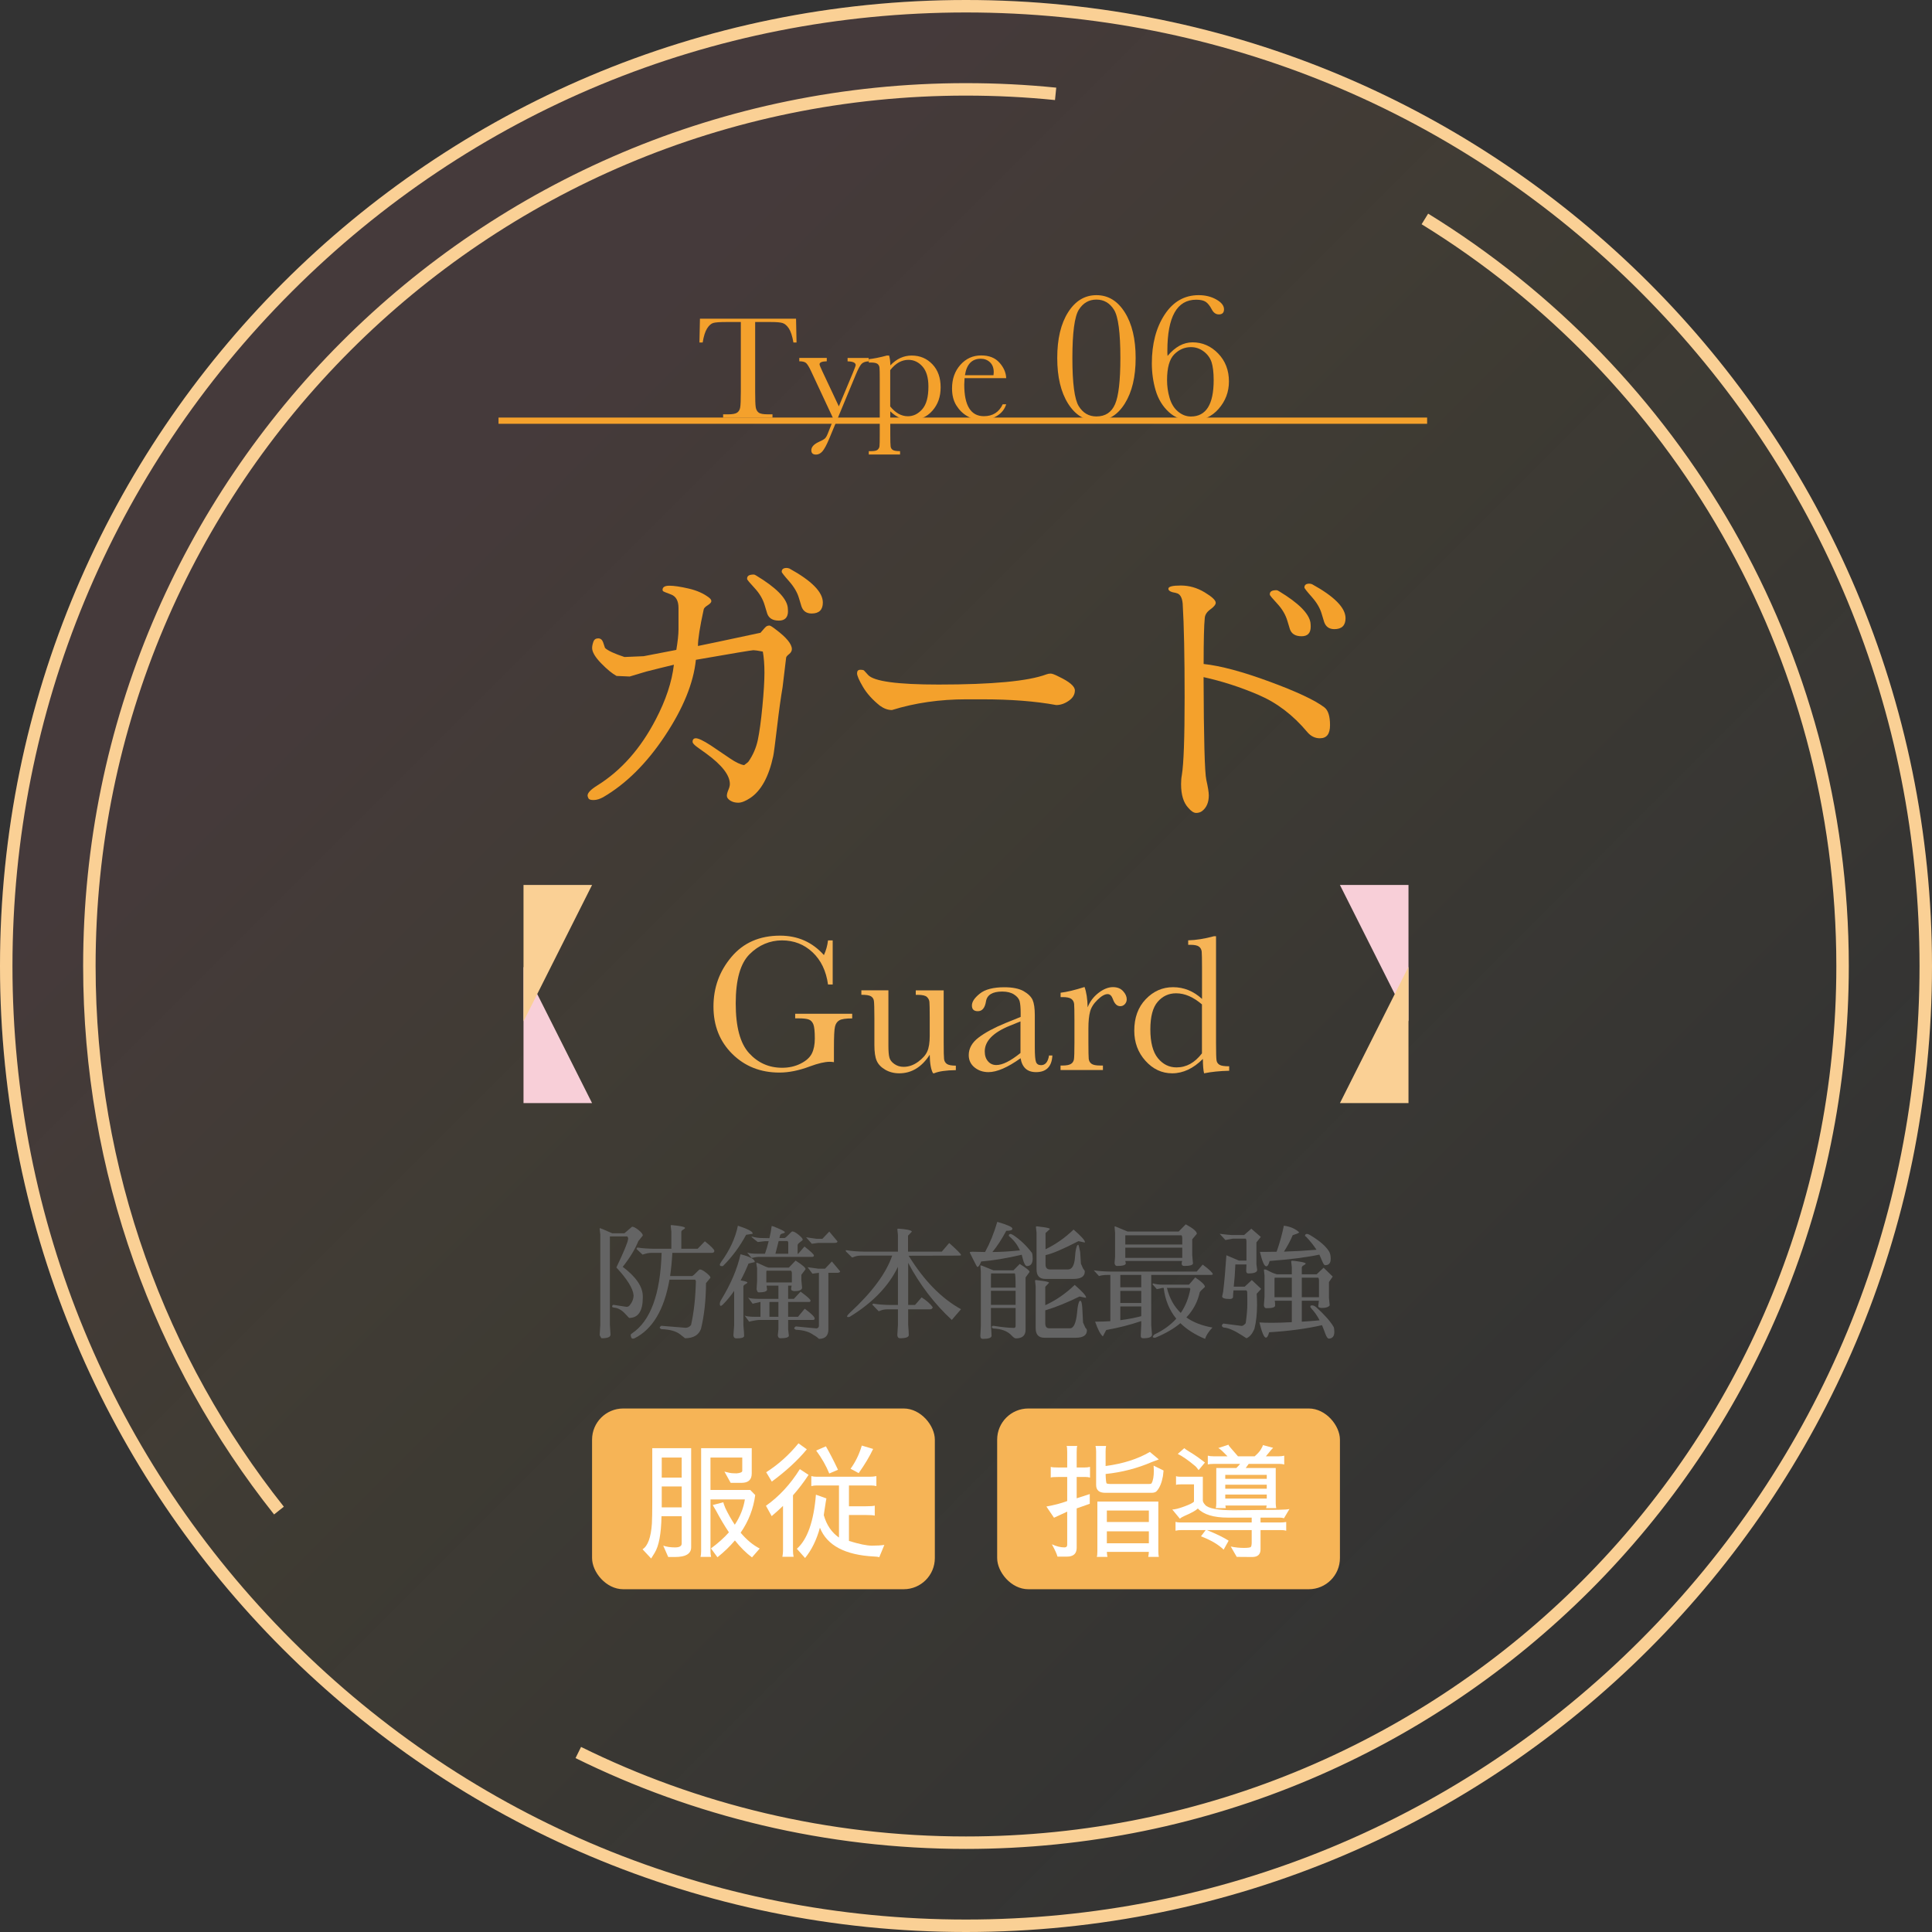
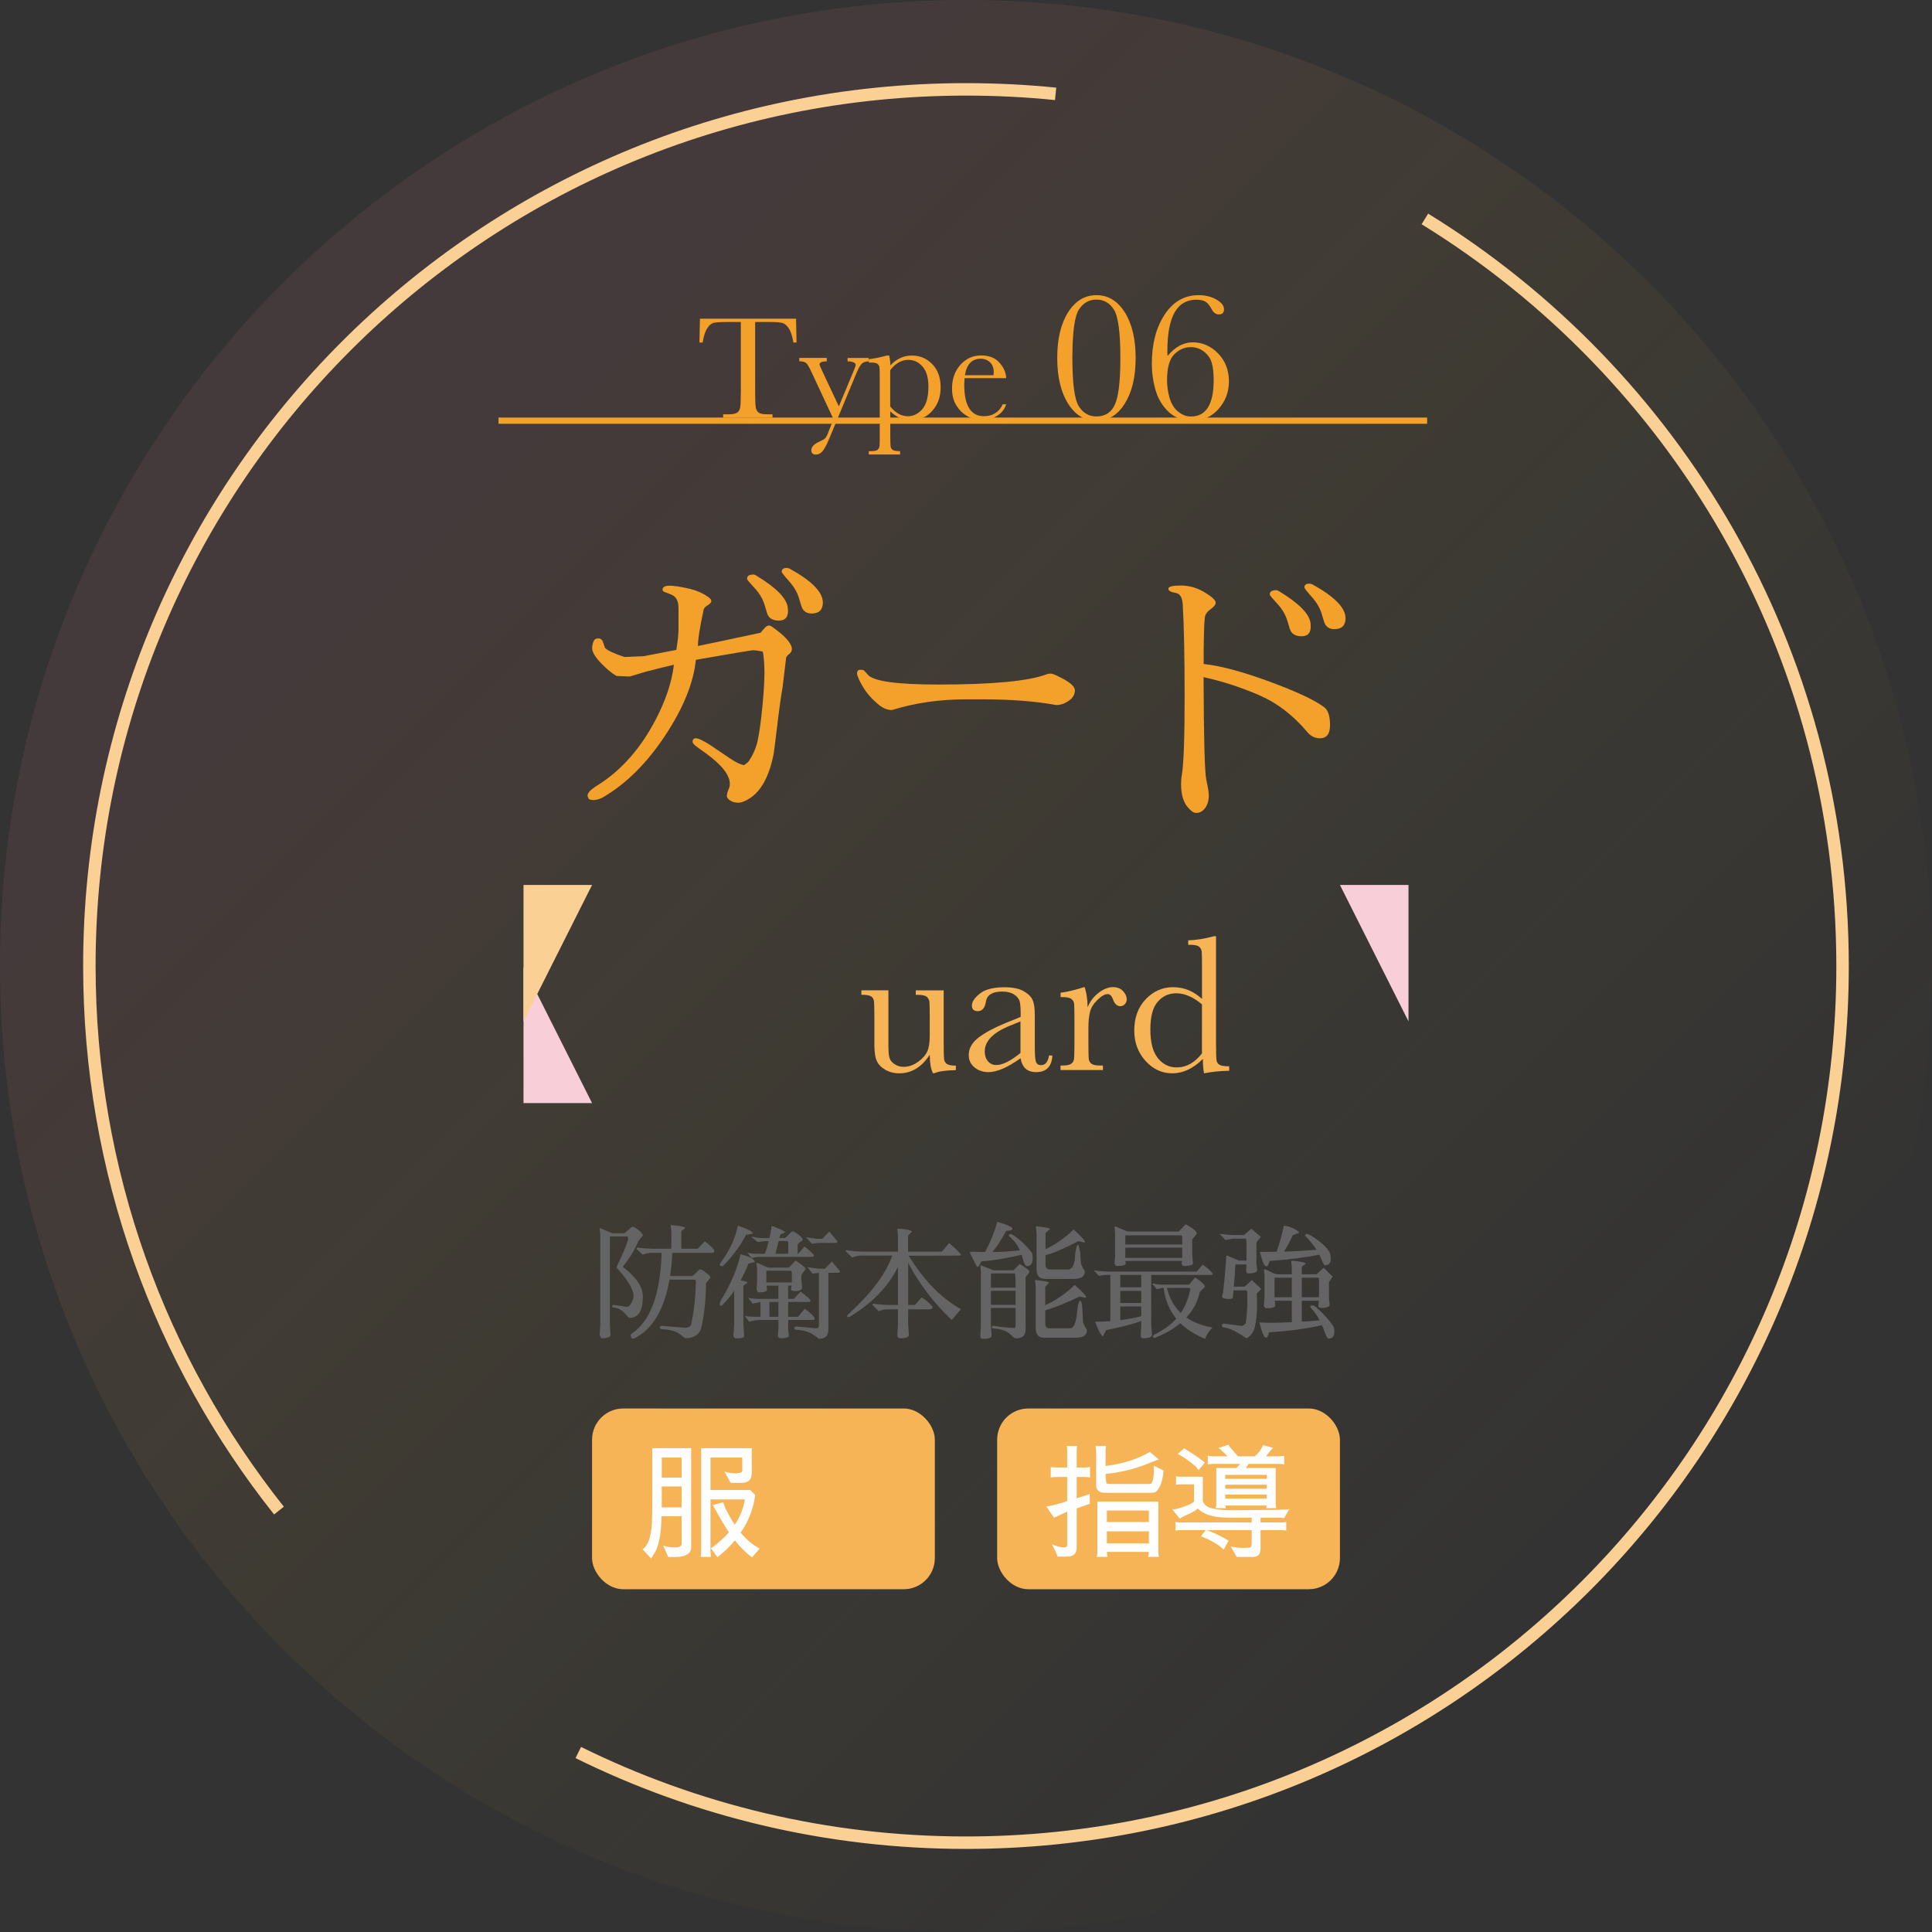
<svg xmlns="http://www.w3.org/2000/svg" id="_レイヤー_2" viewBox="0 0 310 310">
  <rect x="0" y="0" width="310" height="310" fill="#333333" stroke="none" />
  <defs>
    <style>.cls-1{fill:#f6b456;}.cls-2{fill:url(#linear-gradient);}.cls-3{stroke:#f4a12c;}.cls-3,.cls-4{fill:none;stroke-miterlimit:10;}.cls-5{fill:#fff;}.cls-6{fill:#646464;}.cls-4{stroke:#fad095;stroke-width:2px;}.cls-7{opacity:.1;}.cls-8{fill:#f8cfd8;}.cls-9{fill:#fad095;}.cls-10{fill:#f4a12c;}</style>
    <linearGradient id="linear-gradient" x1="-5731.5" y1="7324.5" x2="-5558.61" y2="7497.39" gradientTransform="translate(-5480 7576) rotate(-180)" gradientUnits="userSpaceOnUse">
      <stop offset="0" stop-color="#f9bf3d" stop-opacity="0" />
      <stop offset=".63" stop-color="#f9bf3d" stop-opacity=".6" />
      <stop offset="1" stop-color="#ec7980" />
    </linearGradient>
  </defs>
  <g id="_ポップアップ">
    <g class="cls-7">
      <path class="cls-2" d="M0,155c0,85.61,69.39,155,155,155s155-69.4,155-155S240.61,0,155,0,0,69.4,0,155Z" />
    </g>
-     <path class="cls-9" d="M155,2c40.87,0,79.29,15.91,108.19,44.81,28.9,28.9,44.81,67.32,44.81,108.19s-15.91,79.29-44.81,108.19c-28.9,28.9-67.32,44.81-108.19,44.81s-79.29-15.91-108.19-44.81C17.91,234.29,2,195.87,2,155s15.91-79.29,44.81-108.19C75.71,17.91,114.13,2,155,2M155,0C69.39,0,0,69.4,0,155s69.39,155,155,155,155-69.4,155-155S240.61,0,155,0h0Z" />
    <path class="cls-4" d="M169.38,15.06c-4.73-.48-9.53-.72-14.38-.72C77.31,14.34,14.34,77.31,14.34,155c0,33.02,11.37,63.38,30.42,87.38" />
    <path class="cls-4" d="M92.79,281.2c18.76,9.26,39.87,14.47,62.2,14.47,77.69,0,140.66-62.98,140.66-140.66,0-50.69-26.81-95.12-67.02-119.88" />
    <path class="cls-6" d="M96.22,197.19c-.01-.08,0-.12.07-.12s.71.27,1.95.82h1.94l1.24-1.06c.24,0,.59.18,1.04.54.45.36.68.65.68.88l-.72.9c-.53,1.32-1.37,2.69-2.5,4.12,2.11,1.59,3.18,3.14,3.22,4.66v.24c0,2.2-.73,3.3-2.2,3.3l-.6-.64c-.57-.63-1.19-.97-1.84-1.02-.19-.04-.28-.09-.28-.14,0-.2.08-.3.24-.3l2.08.32c.15,0,.29-.05.42-.16.47-.53.7-1.1.7-1.7-.09-1.08-1.01-2.57-2.76-4.46,1.19-2.48,1.81-3.99,1.88-4.54.04-.11,0-.25-.12-.44h-2.8v14.2l.1,1.52c.03.41-.44.62-1.4.62-.08,0-.19-.17-.34-.5l.1-1.64v-14.5l-.1-.9ZM101.82,214.73c-.08.04-.18.06-.29.06s-.2-.07-.25-.21c-.05-.14-.08-.26-.08-.36s.06-.18.18-.25c2.99-1.99,4.58-6.3,4.78-12.94h-1.72c-.33,0-.78.09-1.34.28l-.98-.92.14-.22c.76.12,1.67.19,2.74.2h2.72v-2.76l-.1-.9c-.01-.09.03-.14.14-.14,1.43.13,2.15.29,2.16.46,0,.07-.1.16-.3.27-.2.11-.3.24-.3.37v2.7h2.62l1.16-1.2c1.01.81,1.52,1.33,1.52,1.54s-.14.32-.42.32h-6.32c-.07,1.33-.19,2.57-.36,3.72h3.54c.17-.08.4-.28.69-.59.29-.31.47-.47.55-.47.23,0,.57.18,1.02.54.45.36.68.62.68.78l-.72.88c-.01,2.72-.28,5.16-.8,7.32-.36,1-1.21,1.51-2.56,1.52l-.78-.62c-.64-.51-1.64-.79-3-.84-.19-.08-.28-.16-.28-.25s.08-.18.24-.29l3.9.32c.35,0,.64-.15.88-.44.45-1.97.71-4.31.78-7.02-.03-.11-.07-.19-.12-.26h-4.12c-.84,4.81-2.71,7.95-5.6,9.4Z" />
    <path class="cls-6" d="M116,203.15c-.33.04-.5-.03-.5-.2,0-.11.07-.25.2-.44,1.39-1.91,2.29-3.85,2.7-5.84,1.57.52,2.36.93,2.36,1.22v.08l-1.04.16c-.99,1.85-2.23,3.53-3.72,5.02ZM118.84,205.45c.72.12,1.08.23,1.08.34,0,.07-.11.16-.32.27-.21.11-.32.24-.32.37v6.2c.08.83.12,1.4.12,1.72,0,.27-.41.4-1.24.4-.29,0-.45-.16-.48-.48l.12-1.64v-5.5c-.56.81-1.17,1.55-1.82,2.2-.13.13-.25.2-.34.2s-.14-.1-.14-.31.07-.42.2-.63c1.57-2.56,2.61-5.01,3.12-7.34,1.56.4,2.32.82,2.28,1.26l-1,.24c-.39.96-.81,1.86-1.26,2.7ZM121.48,203.49l-.12-.76c-.01-.08.01-.12.07-.12s.34.12.83.36c.49.24.83.38,1.02.42h3.3l1.08-1.12c1.07.68,1.6,1.14,1.6,1.38l-.68.9v.8l.12,1.3c-.07.35-.47.52-1.2.52-.37-.01-.56-.13-.56-.36,0-.09.03-.27.08-.52h-.56v2.12h.92l1.08-1.16c1.07.79,1.6,1.27,1.6,1.44,0,.13-.08.21-.24.22h-3.36v2.38h1.58l1.08-1.3c1.07.79,1.6,1.31,1.6,1.58,0,.13-.08.21-.24.22h-4.02v1.5l.12,1.04c-.04.27-.5.4-1.38.4-.23,0-.36-.15-.4-.46l.1-.98v-1.5h-2.98c-.36,0-.93.09-1.72.28l-.72-.98c.27.13.87.2,1.8.2h.74v-2.38h-.06s-.41.09-1.2.28l-.72-.98c.27.13.87.2,1.8.2h3.06v-2.12h-1.9l.08.66c-.05.28-.51.42-1.36.42-.13,0-.24-.17-.32-.5l.08-1.36v-2.02ZM130.36,201.67h-8.56c-.29,0-.69.06-1.2.18l-.72-.88c.27.13.87.2,1.8.2h1.06c.23-.63.43-1.3.6-2.02h-.56l-1.2.14c-.67-.53-1-.81-1-.82.03-.07.05-.09.06-.06.57.16,1.13.24,1.68.24.44.01.77.02,1,.02h.14c.07-.31.13-.62.2-.94l.14-.88v-.1s.04-.02.11-.02.43.14,1.07.42c.64.28.96.47.96.56,0,.08-.12.15-.36.21-.24.06-.37.15-.4.27l-.12.46h.84c.17-.08.4-.28.69-.59.29-.31.47-.47.55-.47.23,0,.56.18,1,.54.44.36.66.62.66.78,0,.07-.14.2-.41.39-.27.19-.41.36-.41.49v1.38h.1l1-1.16c1.01.79,1.52,1.27,1.52,1.44,0,.13-.08.21-.24.22ZM127.06,205.77v-1.5c0-.13-.04-.26-.12-.38h-3.94c-.03.05-.04.14-.04.26v1.62h4.1ZM124.9,208.91h-1.44v2.38h1.44v-2.38ZM126.48,201.17v-1.8s-.03-.12-.1-.24h-1.44l-.52,2.04h2.06ZM129.58,203.33c.59.08,1.17.16,1.74.24h1.06l1.1-1.16c.88,1.04,1.32,1.57,1.32,1.58,0,.16-.16.24-.48.24h-1.4v9.08c0,1.01-.51,1.52-1.52,1.52-.25-.25-.54-.46-.86-.62-.67-.51-1.61-.79-2.82-.84-.19-.08-.28-.16-.28-.25s.08-.18.24-.29l3.32.32c.27-.03.4-.18.4-.46v-8.46l-1.04.14-.78-1.04ZM129.34,198.53c.56.08,1.11.16,1.66.24h.96l1.1-1.16c.88,1.04,1.32,1.57,1.32,1.58,0,.16-.16.24-.48.24h-2.6l-1.04.14-.92-1.04Z" />
    <path class="cls-6" d="M145.72,212.55c.07.88.1,1.43.1,1.66,0,.35-.48.52-1.44.52-.23,0-.36-.16-.4-.48l.1-1.7v-2.46h-1.74c-.4.01-.72.07-.97.17-.25.1-.38.14-.39.13l-1.02-1.06.14-.16c.77.13,1.71.21,2.8.22h1.18v-6.12c-1.48,3.09-4.06,5.77-7.74,8.02-.28.07-.42.05-.42-.06s.15-.31.46-.6c3.56-3.29,5.82-6.35,6.78-9.16h-5.06c-.4.01-.72.07-.95.16-.23.09-.38.14-.43.14l-.96-.94s-.06-.09-.06-.16.05-.09.16-.06c.77.13,1.71.21,2.8.22h5.42v-2.62l-.1-1s.06-.06.1-.06h.1c1.28.08,1.99.23,2.14.46l-.62.66v2.56h5.42l1.18-1.38c1.27,1.12,1.9,1.76,1.9,1.92,0,.07-.15.1-.46.1l-7.94.02c2.47,4,5.27,6.86,8.4,8.58l-1.48,1.72c-2.8-2.59-5.13-5.64-7-9.16v6.76h1.1l1.06-1.22c.84.55,1.43,1.07,1.78,1.58-.04.23-.19.34-.44.34h-3.5v2.46Z" />
    <path class="cls-6" d="M162,198.43c-.09-.08-.14-.13-.14-.16.01-.19.12-.28.32-.28.11.03.27.11.48.24,1.07.72,2.04,1.65,2.92,2.8.08.21.12.51.12.88,0,.83-.31,1.24-.92,1.24-.25,0-.49-.43-.7-1.28-.04-.19-.09-.37-.14-.54-2.44.57-4.61.93-6.5,1.08-.24.59-.44.88-.6.88-.01,0-.04-.01-.07-.04-.03-.03-.24-.41-.61-1.15-.37-.74-.56-1.12-.56-1.13,0-.08.14-.12.42-.12h.16c.39.01,1.01.03,1.88.04.79-1.44,1.44-3.05,1.96-4.84,1.52.45,2.32.79,2.4,1.02.01.04.02.07.02.1,0,.21-.33.32-.98.32-.73,1.36-1.47,2.49-2.22,3.4,1.32,0,2.79-.09,4.42-.26-.39-.85-.94-1.59-1.66-2.2ZM157.68,203.13l1.72.7h3.22l1-1.02c1.05.64,1.58,1.07,1.58,1.28l-.64.88v8.38c0,.93-.51,1.4-1.54,1.4-.19,0-.41-.14-.66-.42-.65-.72-1.63-1.11-2.94-1.16-.19-.04-.28-.12-.28-.24s.08-.19.24-.2c1.47.23,2.57.34,3.32.34.17,0,.26-.11.26-.34v-2.86h-3.96v2.84c.07.87.1,1.41.1,1.62,0,.33-.47.5-1.4.5-.27,0-.4-.16-.4-.48l.08-1.56v-8.78l-.08-.98c.12.01.25.05.38.1ZM159,206.61h3.96c0-1.41-.04-2.17-.12-2.28h-3.82s-.02.23-.02.6v1.68ZM159,209.37h3.96v-2.26h-3.96v2.26ZM174.4,213.47c0,.79-.61,1.18-1.82,1.18h-5c-.93,0-1.4-.51-1.4-1.52v-6.74l-.1-.86c-.01-.09.04-.14.16-.14.05,0,.41.05,1.08.14.67.09,1,.19,1,.3l-.6.64v2.96c1.73-.8,3.31-1.89,4.72-3.26,1.21,1.05,1.82,1.72,1.82,2,0,.03,0,.05-.02.08l-1.02-.22c-2.01.99-3.85,1.73-5.5,2.22v2.1c0,.52.21.78.64.78h3.34c.57,0,.95-.82,1.12-2.46l.08-.78c.12-.79.26-1.18.43-1.18s.28.39.33,1.16l.12,2.34.38.84c.16.15.24.29.24.42ZM174.06,204.03c0,.79-.61,1.18-1.82,1.18h-4.52c-.93,0-1.4-.51-1.4-1.52v-5.92l-.1-.86c-.01-.09.04-.14.16-.14.05,0,.41.05,1.08.14.67.09,1,.19,1,.3l-.7.64v2.6c1.64-.79,3.14-1.84,4.5-3.16,1.21,1.05,1.82,1.72,1.82,2,0,.03,0,.05-.02.08l-1.02-.22c-2.48,1.28-4.24,2.03-5.28,2.24v1.52c0,.52.25.78.74.78h2.86c.64,0,1.01-.62,1.12-1.86l.08-.92c.12-.79.27-1.18.44-1.18.07,0,.17.39.32,1.16l.12,1.88.38.84c.16.15.24.29.24.42Z" />
    <path class="cls-6" d="M192.02,204.03l.96-1.12c1.08.81,1.62,1.33,1.62,1.54,0,.08-.14.12-.42.12h-9.46v8.04l.12,1.5c.04.41-.43.62-1.42.62-.28,0-.41-.16-.38-.48l.08-1.66v-.62c-1.71.59-3.58,1.07-5.62,1.44l-.54,1.02c-.4-.33-.81-1.12-1.24-2.36.84,0,1.65-.03,2.44-.08v-7.42h-.48c-.53,0-.98.06-1.34.18l-.84-.92c.76.12,1.67.19,2.74.2h13.78ZM189.68,202.33h-9.12l.08.4c-.03.27-.49.4-1.4.4-.23,0-.36-.15-.4-.46l.08-1.04v-3.82l-.08-.94c0-.07.03-.1.08-.1l2.02.84h8.18l1.14-1.16c1.19.64,1.78,1.15,1.78,1.52l-.74.88v2.54l.12,1.34c-.04.27-.51.4-1.42.4-.27,0-.4-.14-.4-.42,0-.05.03-.18.08-.38ZM183.12,204.57h-3.36v1.98h3.36v-1.98ZM183.12,207.13h-3.36v1.94h3.36v-1.94ZM183.12,211.19v-1.56h-3.36v2.2c1.17-.15,2.29-.36,3.36-.64ZM180.56,199.69h9.14v-1.04c0-.19-.04-.33-.12-.44h-9.02v1.48ZM180.56,201.83h9.14v-1.64h-9.14v1.64ZM188.74,211.59c-1.12-1.37-1.79-3.02-2.02-4.94h-.22c-.29.08-.59.15-.88.2l-.68-.76v-.08s.03-.05.08-.08c.43.13.94.2,1.54.2h4.22l1-1.16c1.04.69,1.56,1.2,1.56,1.52-.53.47-.81.76-.84.88-.33,1.52-1.05,2.86-2.14,4.02,1.12.79,2.51,1.33,4.18,1.62-.61.65-1.01,1.26-1.18,1.82-1.61-.67-2.93-1.51-3.96-2.52-1.05.88-2.35,1.64-3.9,2.28-.08.04-.15.06-.2.06-.33,0-.41-.11-.24-.34.08-.11.15-.17.2-.2,1.41-.67,2.57-1.51,3.48-2.52ZM191,206.81c-.04-.05-.08-.11-.12-.16h-3.64c.4,1.64,1.14,2.98,2.22,4.02.76-1.11,1.27-2.39,1.54-3.86Z" />
    <path class="cls-6" d="M201.6,199.35v3.5l.12.9c0,.39-.47.58-1.42.58-.24,0-.35-.16-.34-.48l.04-.96h-1.78c-.05,1.32-.14,2.51-.26,3.56h1.76l1.14-1.06,1.5,1.42-.72.78c.04.61.06,1.19.06,1.74,0,1.49-.14,2.79-.42,3.88-.33.8-.76,1.31-1.28,1.52l-.78-.5c-1.23-.79-2.19-1.19-2.88-1.22-.19-.08-.28-.18-.28-.3s.08-.23.24-.34l2.92.38c.2,0,.42-.15.66-.44.17-1.19.26-2.21.26-3.06s0-1.51-.02-1.96c-.03-.09-.07-.17-.12-.24h-2.08c-.04.33-.07.71-.08,1.12-.07.17-.23.26-.5.26-.83,0-1.24-.14-1.24-.42l.16-.74c.2-1.61.37-3.57.52-5.86l2.02.86h1.2v-3.1c0-.17-.03-.31-.1-.42h-2.1l-1.18.22-.92-1c1.07.13,1.73.2,2,.2h1.92l1.16-1.02,1.52,1.32-.7.88ZM211.52,209.57l.1-.86h-2.74v3.36c.92-.05,1.87-.13,2.86-.22-.39-.73-.81-1.35-1.28-1.84-.15-.16-.22-.29-.21-.4,0-.11.11-.16.32-.15.21,0,.44.12.69.35,1.29,1.17,2.21,2.21,2.74,3.12.07.2.1.46.1.78,0,.68-.28,1.04-.84,1.08h-.02c-.2,0-.4-.27-.59-.8s-.37-.99-.53-1.36c-2.48.57-5.31.95-8.48,1.14-.15.57-.32.86-.52.86-.29,0-.64-.81-1.04-2.44.51.04,1.17.06,2,.06s1.89-.03,3.2-.1v-3.44h-2.74c.04.2.06.47.06.8-.03.27-.49.4-1.4.4-.23,0-.36-.15-.4-.46l.1-1.36v-3.42l-.1-.92c0-.05.07-.07.2-.06.13.01.37.12.71.31.34.19.74.35,1.19.47h2.38v-1.14l-.1-.9c-.01-.09.05-.14.2-.14s.54.05,1.17.15c.63.1.95.2.95.31,0,.07-.1.16-.31.27-.21.11-.31.24-.31.37v1.08h2.38l1.12-1.06,1.46,1.42-.6.88v2.54l.12,1.2c-.19.28-.61.42-1.26.42-.39-.01-.58-.11-.58-.3ZM209.4,198.33c-.01-.21.08-.33.28-.34.15,0,.32.06.52.18,1.56.93,2.59,1.83,3.08,2.68.16.28.24.66.24,1.14,0,.68-.3,1.02-.9,1.02-.13,0-.29-.22-.47-.66-.18-.44-.33-.79-.45-1.04-2,.43-4.66.77-7.98,1.02-.15.57-.33.86-.54.86-.31,0-.65-.77-1.02-2.32h.98c.45,0,1.02,0,1.7-.02.51-1.44.89-2.83,1.16-4.18,1.03.13,1.85.49,2.48,1.08-.2.15-.55.29-1.06.44-.31.76-.77,1.64-1.4,2.64,1.73-.05,3.47-.15,5.22-.3-.45-.69-1.01-1.39-1.68-2.1l-.16-.1ZM207.28,208.15v-3.14h-2.76s-.02.15-.02.32v2.82h2.78ZM208.88,208.15h2.76v-2.7c0-.19-.04-.33-.12-.44h-2.64v3.14Z" />
    <path class="cls-10" d="M122,101.56c.53-.64.87-1,1.01-1.08.15-.07.29-.11.44-.11s.48.21,1.01.62c1.73,1.29,2.6,2.35,2.6,3.17,0,.29-.15.56-.44.79-.29.23-.46.42-.48.57l-.57,4.75c-.26,1.5-.56,3.61-.88,6.34-.32,2.73-.53,4.3-.62,4.71-.71,3.31-1.94,5.56-3.7,6.73-.76.5-1.4.75-1.91.75s-.95-.12-1.3-.35c-.35-.24-.53-.48-.53-.75s.08-.58.24-.95c.16-.37.24-.68.24-.95,0-1.41-1.26-3.04-3.78-4.88l-1.41-1.01c-.53-.38-.79-.67-.79-.88,0-.38.18-.57.53-.57.41,0,1.2.38,2.38,1.14l3.12,2.11c.91.62,1.66.97,2.24,1.06.44-.32.67-.51.7-.57.73-1.06,1.23-2.21,1.5-3.48.26-1.26.51-3.04.73-5.35.22-2.3.33-4.11.33-5.43s-.09-2.45-.26-3.39c-.76-.15-1.27-.22-1.52-.22s-3.32.51-9.22,1.54c-.38,3.73-2.04,7.8-4.97,12.21-2.93,4.41-6.23,7.69-9.9,9.83-.53.29-1.03.45-1.5.46-.47.01-.75-.07-.86-.26-.1-.19-.15-.34-.15-.46,0-.44.53-.98,1.58-1.63,3.81-2.38,6.94-5.91,9.37-10.6,1.61-3.08,2.58-6,2.9-8.76-1.47.35-2.95.72-4.45,1.1l-2.64.79-2.11-.09c-.7-.38-1.53-1.06-2.49-2.05-.95-.98-1.43-1.8-1.43-2.44,0-.29.07-.62.2-.99.13-.37.39-.55.77-.55s.64.21.79.62l.31.92c.47.44,1.51.92,3.12,1.45l3.08-.13,5.24-1.01c.23-1.38.35-2.48.35-3.3v-3.43c0-1.14-.4-1.86-1.19-2.16-.79-.29-1.22-.47-1.28-.53s-.09-.13-.09-.22c0-.44.37-.66,1.1-.66s1.77.15,3.1.46c1.33.31,2.43.8,3.28,1.47.23.18.35.36.35.55s-.2.41-.59.66c-.4.25-.61.48-.64.68-.62,2.82-.92,4.77-.92,5.85.79-.15,4.12-.85,9.99-2.11ZM126.44,98.04c0,1.03-.49,1.54-1.47,1.54s-1.61-.38-1.87-1.14l-.4-1.32c-.29-1-.84-1.92-1.63-2.77-.79-.85-1.19-1.33-1.19-1.45v-.09c0-.41.35-.62,1.05-.62.12,0,.26.06.44.18,3.11,1.88,4.78,3.55,5.02,5.02.03.24.04.46.04.66ZM132.03,96.68c0,1.17-.6,1.76-1.8,1.76-.82,0-1.37-.38-1.63-1.14l-.4-1.32c-.26-.91-.79-1.81-1.58-2.71-.79-.89-1.19-1.4-1.19-1.52,0-.41.26-.62.79-.62.12,0,.26.03.44.09,3.58,1.97,5.37,3.78,5.37,5.46Z" />
    <path class="cls-10" d="M155.04,112.21c-4.25,0-8.23.57-11.92,1.72-.65,0-1.29-.23-1.94-.7-1.17-.94-2.08-1.94-2.71-3.01-.63-1.07-.95-1.8-.95-2.18s.17-.57.51-.57.54.04.62.13c.07.09.29.32.64.7.94,1.03,4.71,1.54,11.31,1.54,8.62,0,14.39-.54,17.29-1.63.23-.09.47-.13.7-.13s.66.16,1.28.48c1.73.82,2.6,1.56,2.6,2.22s-.33,1.22-.99,1.67c-.66.46-1.33.68-2,.68-3.37-.62-7.32-.92-11.84-.92h-2.6Z" />
    <path class="cls-10" d="M188.7,95.14c-.82-.12-1.23-.34-1.23-.68s.67-.51,2-.51,2.6.36,3.8,1.08c1.2.72,1.8,1.28,1.8,1.69,0,.29-.29.65-.86,1.06-.57.41-.87.88-.9,1.41-.12,1.12-.18,3.56-.18,7.35,2.73.29,6.26,1.24,10.6,2.84,4.34,1.6,7.26,2.97,8.76,4.11.62.47.92,1.42.92,2.86s-.54,2.11-1.63,2.11c-.79,0-1.47-.34-2.03-1.01-2.26-2.7-4.85-4.68-7.79-5.94-2.93-1.26-5.88-2.21-8.84-2.86.03,9.83.18,15.32.44,16.48.26,1.16.4,1.99.4,2.49,0,1.11-.35,1.95-1.06,2.51-.26.2-.59.31-.97.31s-.81-.28-1.28-.84c-.76-.82-1.14-2.08-1.14-3.78,0-.53.04-1.03.13-1.5.29-1.76.44-5.91.44-12.45s-.1-11.54-.31-15c-.09-1.06-.46-1.63-1.1-1.72ZM210.31,100.55c0,1.03-.49,1.54-1.47,1.54s-1.61-.38-1.87-1.14l-.4-1.32c-.29-1-.84-1.92-1.63-2.77-.79-.85-1.19-1.33-1.19-1.45v-.09c0-.41.35-.62,1.06-.62.12,0,.26.06.44.18,3.11,1.88,4.78,3.55,5.02,5.02.03.24.04.46.04.66ZM215.9,99.19c0,1.17-.6,1.76-1.8,1.76-.82,0-1.36-.38-1.63-1.14l-.4-1.32c-.26-.91-.79-1.81-1.58-2.7-.79-.89-1.19-1.4-1.19-1.52,0-.41.26-.62.79-.62.12,0,.26.03.44.09,3.58,1.97,5.37,3.78,5.37,5.46Z" />
-     <path class="cls-1" d="M127.6,162.66h9.14v.75c-1.01,0-1.7.1-2.05.3-.36.2-.6.54-.71,1.02-.12.47-.17,1.62-.17,3.45v2.25c-.25-.04-.47-.06-.67-.06-.8,0-1.85.25-3.16.73-1.77.67-3.41,1-4.92,1-3.03,0-5.55-1-7.56-2.99-2.01-1.99-3.02-4.52-3.02-7.59s.96-5.69,2.88-7.97c1.92-2.28,4.52-3.42,7.81-3.42,2.83,0,5.18,1.04,7.03,3.12.34-.73.56-1.52.66-2.36h.75v7.08h-.75c-.3-2.18-1.13-3.9-2.48-5.17-1.35-1.27-2.99-1.91-4.91-1.91s-3.72.74-5.2,2.22-2.22,4.1-2.22,7.88.71,6.42,2.14,7.99c1.43,1.57,3.2,2.35,5.31,2.35,1.08,0,2.07-.22,2.95-.66.88-.44,1.49-.98,1.81-1.62.32-.63.48-1.44.48-2.41,0-1.13-.08-1.89-.23-2.27-.15-.38-.38-.63-.7-.77-.31-.13-.89-.2-1.72-.2h-.5v-.75Z" />
    <path class="cls-1" d="M151.42,158.91v8.39c0,1.4.02,2.27.06,2.62.04.35.2.62.46.8.27.18.74.27,1.43.27v.72c-1.58.02-2.74.19-3.47.5h-.19c-.33-.57-.51-1.56-.53-2.97-.64.99-1.36,1.73-2.18,2.23-.82.5-1.72.75-2.71.75-.85,0-1.61-.2-2.27-.59-.66-.39-1.11-.87-1.35-1.43-.25-.56-.37-1.41-.37-2.55v-4.36c0-1.48-.03-2.38-.08-2.71-.05-.33-.22-.57-.49-.73-.28-.16-.78-.23-1.52-.23v-.72h4.34v8.88c0,.88.05,1.51.16,1.91.1.4.37.74.8,1.04.43.3.92.45,1.48.45.8,0,1.57-.26,2.3-.79.73-.53,1.23-1.08,1.49-1.67.27-.59.4-1.43.4-2.52v-2.89c0-1.4-.02-2.24-.05-2.55-.03-.3-.16-.56-.4-.79-.23-.22-.72-.34-1.46-.34h-.33v-.72h4.47Z" />
    <path class="cls-1" d="M168.28,169.36h.58c-.09,1.78-.97,2.67-2.62,2.67-.71,0-1.27-.19-1.68-.56-.41-.38-.68-.93-.8-1.67-1.04.74-1.99,1.3-2.85,1.67s-1.63.56-2.3.56c-.87,0-1.61-.25-2.23-.75s-.94-1.16-.94-1.98c0-1.07.52-2.01,1.57-2.81,1.05-.8,2.49-1.58,4.34-2.34l2.42-.98v-.62c0-.88-.06-1.53-.17-1.92-.12-.4-.41-.75-.89-1.06-.48-.31-1.11-.47-1.89-.47-1.56,0-2.43.52-2.61,1.56-.17,1.06-.6,1.59-1.31,1.59-.64,0-.95-.3-.95-.91s.42-1.23,1.27-1.91c.84-.68,2.16-1.02,3.94-1.02,1.32,0,2.35.21,3.08.62.73.42,1.21.89,1.45,1.42.23.53.35,1.34.35,2.44v5.17c0,1.21.06,1.98.19,2.33.12.34.4.52.81.52.69,0,1.11-.51,1.28-1.53ZM163.74,163.89l-1.7.69c-2.69,1.09-4.03,2.47-4.03,4.12,0,.66.17,1.19.52,1.59.34.4.79.6,1.34.6.49,0,1.06-.16,1.7-.48.65-.32,1.37-.81,2.17-1.45v-5.06Z" />
    <path class="cls-1" d="M174.51,161.66c.35-.93.93-1.7,1.73-2.33.8-.62,1.58-.94,2.34-.94.69,0,1.23.21,1.62.64.4.43.59.87.59,1.31,0,.3-.1.56-.3.78-.2.22-.45.33-.74.33-.52,0-.92-.38-1.19-1.16-.19-.52-.47-.78-.84-.78-.45,0-.98.3-1.61.91s-1.03,1.24-1.2,1.9c-.18.66-.27,1.56-.27,2.7v2.28c0,1.37.02,2.22.05,2.58.04.35.18.62.45.81.26.19.72.28,1.39.28h.44v.72h-6.8v-.72h.33c.62,0,1.07-.09,1.34-.26.27-.17.42-.41.48-.73.05-.31.08-1.21.08-2.69v-3.61c0-1.38-.02-2.24-.05-2.59-.04-.35-.19-.62-.45-.81-.26-.19-.72-.29-1.39-.29h-.33v-.7c.98-.11,2.26-.42,3.84-.92.3.82.47,1.91.5,3.27Z" />
    <path class="cls-1" d="M192.87,160.27v-5c0-1.36-.02-2.22-.05-2.58-.04-.35-.19-.62-.45-.81-.26-.19-.72-.28-1.39-.28h-.33v-.72c1.26-.03,2.64-.25,4.14-.66h.33v17.2c0,1.49.03,2.4.08,2.72.05.32.22.56.49.72.28.16.79.23,1.54.23v.72c-1.51.03-2.85.17-4.03.41-.12-.49-.19-1.26-.19-2.31-.77.77-1.57,1.35-2.38,1.73-.82.38-1.66.58-2.54.58-1.66,0-3.09-.67-4.29-2-1.2-1.33-1.8-2.95-1.8-4.84,0-2.08.61-3.77,1.84-5.05,1.23-1.29,2.69-1.93,4.39-1.93.86,0,1.68.16,2.45.47.77.31,1.5.78,2.19,1.41ZM192.87,161.17c-.69-.59-1.38-1.04-2.07-1.34-.69-.3-1.39-.45-2.09-.45-1.18,0-2.16.45-2.95,1.36-.79.91-1.18,2.39-1.18,4.44s.4,3.62,1.21,4.61c.81.99,1.8,1.48,2.99,1.48.79,0,1.53-.19,2.2-.56.68-.38,1.3-.94,1.88-1.69v-7.86Z" />
    <polygon class="cls-8" points="84 177 84 155.12 95 177 84 177" />
    <polygon class="cls-9" points="84 142 84 163.88 95 142 84 142" />
    <polygon class="cls-8" points="226 142 226 163.88 215 142 226 142" />
-     <polygon class="cls-9" points="226 177 226 155.12 215 177 226 177" />
    <path class="cls-10" d="M112.77,54.96h-.54l.08-3.82h15.42l.08,3.82h-.5c-.18-1.05-.43-1.8-.74-2.27-.31-.46-.65-.75-1.01-.86-.36-.11-.97-.16-1.84-.16h-2.55v11.21c0,1.24.03,2.06.09,2.45s.22.68.47.87.74.28,1.45.28h.77v.54h-7.92v-.54h.82c.68,0,1.15-.09,1.41-.26.26-.17.43-.44.5-.8.07-.36.11-1.21.11-2.54v-11.21h-2.36c-1.02,0-1.71.05-2.06.15s-.68.39-.99.88-.55,1.24-.71,2.25Z" />
    <path class="cls-10" d="M134.59,65.22l2.23-5.33c.32-.78.48-1.21.48-1.3,0-.39-.43-.59-1.3-.61v-.54h3.38v.54c-.52.02-.91.16-1.15.42s-.54.81-.9,1.68l-4.28,10.32c-.41.98-.77,1.65-1.08,2.01-.31.36-.66.53-1.03.53-.51,0-.76-.23-.76-.69,0-.53.41-.98,1.22-1.35.48-.21.79-.39.96-.54.16-.15.32-.42.47-.81l.91-2.29-3.61-7.73c-.32-.68-.59-1.11-.8-1.29-.21-.18-.57-.27-1.08-.27v-.54h4.41v.54c-.77.02-1.16.18-1.16.48,0,.12.15.5.46,1.15l2.64,5.61Z" />
    <path class="cls-10" d="M142.34,57.05h.32c.13.44.2.96.2,1.58.5-.53,1.04-.93,1.61-1.19.57-.26,1.18-.39,1.82-.39,1.33,0,2.43.47,3.32,1.4s1.32,2.17,1.32,3.7-.44,2.75-1.33,3.76c-.89,1.01-2.05,1.51-3.5,1.51-.59,0-1.16-.12-1.71-.36-.54-.24-1.06-.59-1.54-1.06v3.64c0,1.11.02,1.79.06,2.03.04.24.17.42.37.54s.58.18,1.14.18v.54h-5.02v-.54h.35c.55,0,.92-.08,1.08-.24.17-.16.27-.35.29-.57.03-.22.04-.87.04-1.94v-8.72c0-1.02-.01-1.67-.04-1.93-.03-.27-.14-.47-.33-.61-.2-.14-.54-.21-1.04-.21h-.35v-.54c.77-.08,1.75-.27,2.93-.59ZM142.85,65.23c.42.52.87.9,1.34,1.17.47.26.97.39,1.49.39.88,0,1.65-.38,2.31-1.14.66-.76.98-1.96.98-3.62,0-1.44-.32-2.51-.95-3.22-.63-.71-1.39-1.07-2.26-1.07-.54,0-1.05.14-1.54.41-.48.27-.95.69-1.38,1.24v5.84Z" />
    <path class="cls-10" d="M161.46,60.68h-6.69c-.03.46-.05.8-.05,1.03,0,1.69.26,2.95.79,3.8.53.85,1.31,1.27,2.36,1.27,1.42,0,2.43-.64,3.02-1.91h.56c-.25.8-.75,1.42-1.49,1.87s-1.55.67-2.43.67c-.81,0-1.58-.21-2.3-.62-.72-.41-1.31-.99-1.78-1.74s-.69-1.66-.69-2.73c0-1.52.45-2.78,1.34-3.78.89-1,2-1.51,3.34-1.51,1.26,0,2.23.38,2.92,1.15.69.77,1.05,1.59,1.09,2.48ZM159.41,60.21c.02-.18.04-.34.04-.48,0-.69-.2-1.22-.6-1.6-.4-.38-.9-.57-1.48-.57-1.42,0-2.27.88-2.54,2.65h4.59Z" />
    <path class="cls-10" d="M169.64,57.44c0-3.06.58-5.5,1.74-7.33,1.16-1.83,2.67-2.75,4.55-2.75s3.39.92,4.55,2.76c1.16,1.84,1.74,4.28,1.74,7.32s-.58,5.45-1.73,7.3c-1.15,1.85-2.67,2.78-4.56,2.78s-3.39-.92-4.55-2.76c-1.16-1.84-1.74-4.28-1.74-7.32ZM172.07,57.44c0,4.05.34,6.63,1.02,7.73.68,1.1,1.62,1.65,2.84,1.65,1.43,0,2.42-.66,2.99-1.97.57-1.31.85-3.78.85-7.41,0-4.06-.34-6.64-1.02-7.73-.68-1.09-1.62-1.64-2.82-1.64s-2.14.54-2.83,1.63c-.68,1.09-1.03,3.67-1.03,7.74Z" />
    <path class="cls-10" d="M187.35,57.1c.61-.72,1.24-1.26,1.91-1.63.67-.36,1.37-.54,2.1-.54,1.58,0,2.95.6,4.1,1.79,1.15,1.19,1.73,2.69,1.73,4.48,0,1.69-.56,3.16-1.67,4.42-1.11,1.26-2.53,1.89-4.26,1.89-1.46,0-2.7-.46-3.71-1.39-1.01-.93-1.71-2.09-2.12-3.48-.41-1.39-.61-2.84-.61-4.34,0-3.11.68-5.71,2.04-7.8,1.36-2.09,3.19-3.14,5.47-3.14,1.07,0,2.02.23,2.84.7.82.46,1.23.99,1.23,1.57,0,.55-.28.82-.83.82-.48,0-.86-.27-1.14-.81-.29-.56-.61-.96-.95-1.2-.34-.23-.85-.35-1.54-.35-1.54,0-2.7.68-3.47,2.05s-1.16,3.42-1.16,6.17c0,.24,0,.51.03.79ZM187.26,61c0,.95.13,1.89.4,2.82.27.93.71,1.67,1.34,2.2s1.32.81,2.09.81c1.22,0,2.13-.49,2.74-1.46.61-.98.91-2.44.91-4.38,0-1.23-.12-2.19-.34-2.88-.23-.69-.65-1.26-1.26-1.72-.61-.46-1.29-.69-2.04-.69-1.02,0-1.91.38-2.68,1.15s-1.16,2.15-1.16,4.15Z" />
    <line class="cls-3" x1="79.99" y1="67.5" x2="228.99" y2="67.5" />
    <rect class="cls-1" x="95" y="226" width="55" height="29" rx="5" ry="5" />
    <path class="cls-5" d="M106.14,243.29c-.05,2.83-.42,4.79-1.1,5.88l-.56.9-1.38-1.48c.85-.53,1.35-1.91,1.5-4.12.04-.72.06-1.87.06-3.46v-8.64h6.24v15.9c0,1.04-.87,1.56-2.62,1.56h-1.06l-.8-1.82c.56.19,1.19.28,1.9.28s1.06-.21,1.06-.62v-4.38h-3.24ZM109.38,237.09v-3.22h-3.2v3.22h3.2ZM109.38,241.87v-3.36h-3.2v3.36h3.2ZM114.36,241.49l1.7-.44c0,.08.11.39.32.92.48,1,.99,1.89,1.52,2.68.85-1.28,1.39-2.63,1.62-4.06h-5.52v8.32c0,.33.03.63.1.9h-1.7c.07-.24.1-.54.1-.9v-16.54h8.12v4.06c0,1-.55,1.5-1.64,1.5h-1.74l-1-1.8c.63.17,1.09.26,1.38.26.28.01.47.02.56.02.61-.05.92-.19.92-.4v-2.14h-5.1v5.2h6.38l.8.82c-.29,2.19-1.07,4.2-2.34,6.04.95,1.13,1.97,1.98,3.06,2.54l-1.24,1.42c-.93-.69-1.85-1.6-2.74-2.72-.8.95-1.73,1.85-2.8,2.7l-1.04-1.42c1.13-.83,2.09-1.69,2.88-2.58-.69-1.03-1.38-2.18-2.06-3.46l-.54-.92Z" />
-     <path class="cls-5" d="M122.9,241.61c2.09-1.47,3.91-3.43,5.44-5.88l1.4.92c-.76,1.16-1.59,2.25-2.5,3.28v8.9c0,.35.03.67.1.96h-1.8c.07-.37.1-.69.1-.96v-7.2c-.59.56-1.19,1.11-1.82,1.64l-.92-1.66ZM129.46,232.55c-1.45,1.76-3.33,3.49-5.62,5.18l-.9-1.5c1.93-1.23,3.66-2.77,5.18-4.64l1.34.96ZM127.86,248.51c1.69-1.49,2.71-4.39,3.06-8.68l1.68.6s-.15.77-.36,2.26l-.06.42c.45,1.59,1.27,2.79,2.44,3.6v-8.36h-3.62c-.23,0-.5.03-.82.1v-1.6c.28.07.56.1.84.1h8.52c.39,0,.75-.03,1.08-.1v1.6c-.27-.07-.56-.1-.88-.1h-3.52v3.34h2.68c.72,0,1.21-.03,1.46-.1v1.6c-.27-.07-.75-.1-1.44-.1h-2.7v4.16c1.64.51,2.87.76,3.68.76s1.47-.04,2-.12l-.82,1.98c-.17-.07-.45-.11-.84-.12-4.65-.24-7.55-1.78-8.68-4.62-.53,1.95-1.33,3.57-2.38,4.86l-1.32-1.48ZM130.96,232.75l1.56-.68c.6,1.04,1.25,2.29,1.94,3.76l-1.4.6c-.51-1.25-1.21-2.48-2.1-3.68ZM140.1,232.49c-.57,1.21-1.35,2.51-2.32,3.88l-1.3-.7c.8-1.11,1.4-2.35,1.8-3.72l1.82.54Z" />
    <rect class="cls-1" x="160" y="226" width="55" height="29" rx="5" ry="5" />
    <path class="cls-5" d="M168.78,247.79c.72.33,1.39.5,2.02.5.29,0,.44-.14.44-.42v-5.32c-.71.32-1.41.65-2.12.98l-1.22-1.8c1.28-.23,2.39-.52,3.34-.88v-3.86h-1.38c-.77,0-1.19.03-1.26.1v-1.72c.2.07.64.1,1.32.1h1.32v-2.48c0-.52-.03-.85-.1-.98h1.72c-.07.13-.1.46-.1.98v2.48h1.22c.35,0,.65-.03.92-.1v1.72c-.21-.07-.45-.1-.72-.1h-1.42v3.42l2.1-.68v1.56c-.69.25-1.39.5-2.1.74v6.32c0,.95-.53,1.42-1.58,1.42h-1.5c-.09-.39-.39-1.05-.9-1.98ZM177.34,239.53c-.97,0-1.46-.42-1.46-1.26v-5.34c0-.35-.03-.65-.1-.92h1.7c-.05.21-.08.51-.08.88v2.34c2.81-.37,5.18-1.13,7.1-2.26l1.44,1.2-1.12.42c-2.33,1.01-4.81,1.65-7.42,1.92.03.97.09,1.48.18,1.52.11.05.29.08.54.08h6.26c.24,0,.37-.04.4-.12.24-.41.36-1.1.36-2.06l-.04-.76,1.6.78-.1.9c-.19,1.05-.51,1.85-.98,2.38-.17.2-.45.3-.84.3h-7.44ZM176.08,248.91v-7.98h9.78v7.96c0,.35.03.65.08.92h-1.7c.05-.25.09-.52.1-.8h-6.74c.03.44.06.71.1.8h-1.72c.07-.13.1-.43.1-.9ZM177.6,244.21h6.74v-1.84h-6.74v1.84ZM184.34,247.63v-1.92h-6.74v1.92h6.74Z" />
    <path class="cls-5" d="M193,236.95v3.8c0,.2.12.43.36.7.49.59,2.05.88,4.66.88l7.22-.08c.81-.01,1.37-.05,1.66-.12l-.88,1.48c-.21-.07-.44-.1-.68-.1h-3.08v.78h3.24c.31,0,.6-.03.88-.08v1.4c-.23-.07-.51-.1-.86-.1h-3.26v3c.03.88-.42,1.32-1.34,1.32h-.02l-2.46-.02-.96-1.66c.73.15,1.44.22,2.12.22s1.05-.06,1.12-.18c.07-.11.11-.29.12-.56v-2.12h-7.18c1.57.64,2.73,1.21,3.48,1.7l-.8,1.44c-.83-.81-2.04-1.53-3.64-2.14l.76-1h-3.92c-.33,0-.64.03-.92.1v-1.42c.23.07.47.1.74.1h11.48v-.78h-3.82c-2.28,0-3.89-.49-4.82-1.46-.32.32-1.03.71-2.12,1.18-.35.15-.6.3-.76.46l-1.22-1.48c.41,0,1.07-.17,1.96-.5.89-.33,1.4-.59,1.52-.78v-2.76h-2c-.52,0-.81.03-.88.1v-1.42c.13.07.35.1.64.1h3.66ZM193.34,234.67l-1.02,1.22c-.17-.25-.34-.46-.5-.62-1.15-.96-2.09-1.62-2.84-1.98l1.04-.92c.11.11.38.29.82.56.45.27.91.57,1.38.9l1.12.84ZM204.28,232.31c-.15.15-.25.26-.32.34l-.84,1.02h2.08c.32,0,.61-.03.86-.1v1.42c-.21-.07-.45-.1-.72-.1h-4.98c-.07.08-.23.3-.48.66h4.82v5.66c0,.29.03.55.08.78h-1.62l.08-.38v-.04h-6.62c.01.15.03.29.06.42h-1.6c.05-.19.08-.45.08-.78v-5.66h3.22c.27-.27.47-.49.6-.66h-4.28c-.33,0-.63.03-.9.08v-1.4c.27.07.57.1.9.1h2.26l-.88-.88c-.27-.24-.47-.39-.6-.44l1.64-.54c.03.12.14.29.34.5l1.18,1.36h2.68c.45-.39.78-.75.98-1.08.21-.35.33-.59.34-.72l1.64.44ZM203.26,237.29v-.64h-6.66v.64h6.66ZM196.6,238.87h6.66v-.64h-6.66v.64ZM203.26,240.45v-.64h-6.66v.64h6.66Z" />
  </g>
</svg>